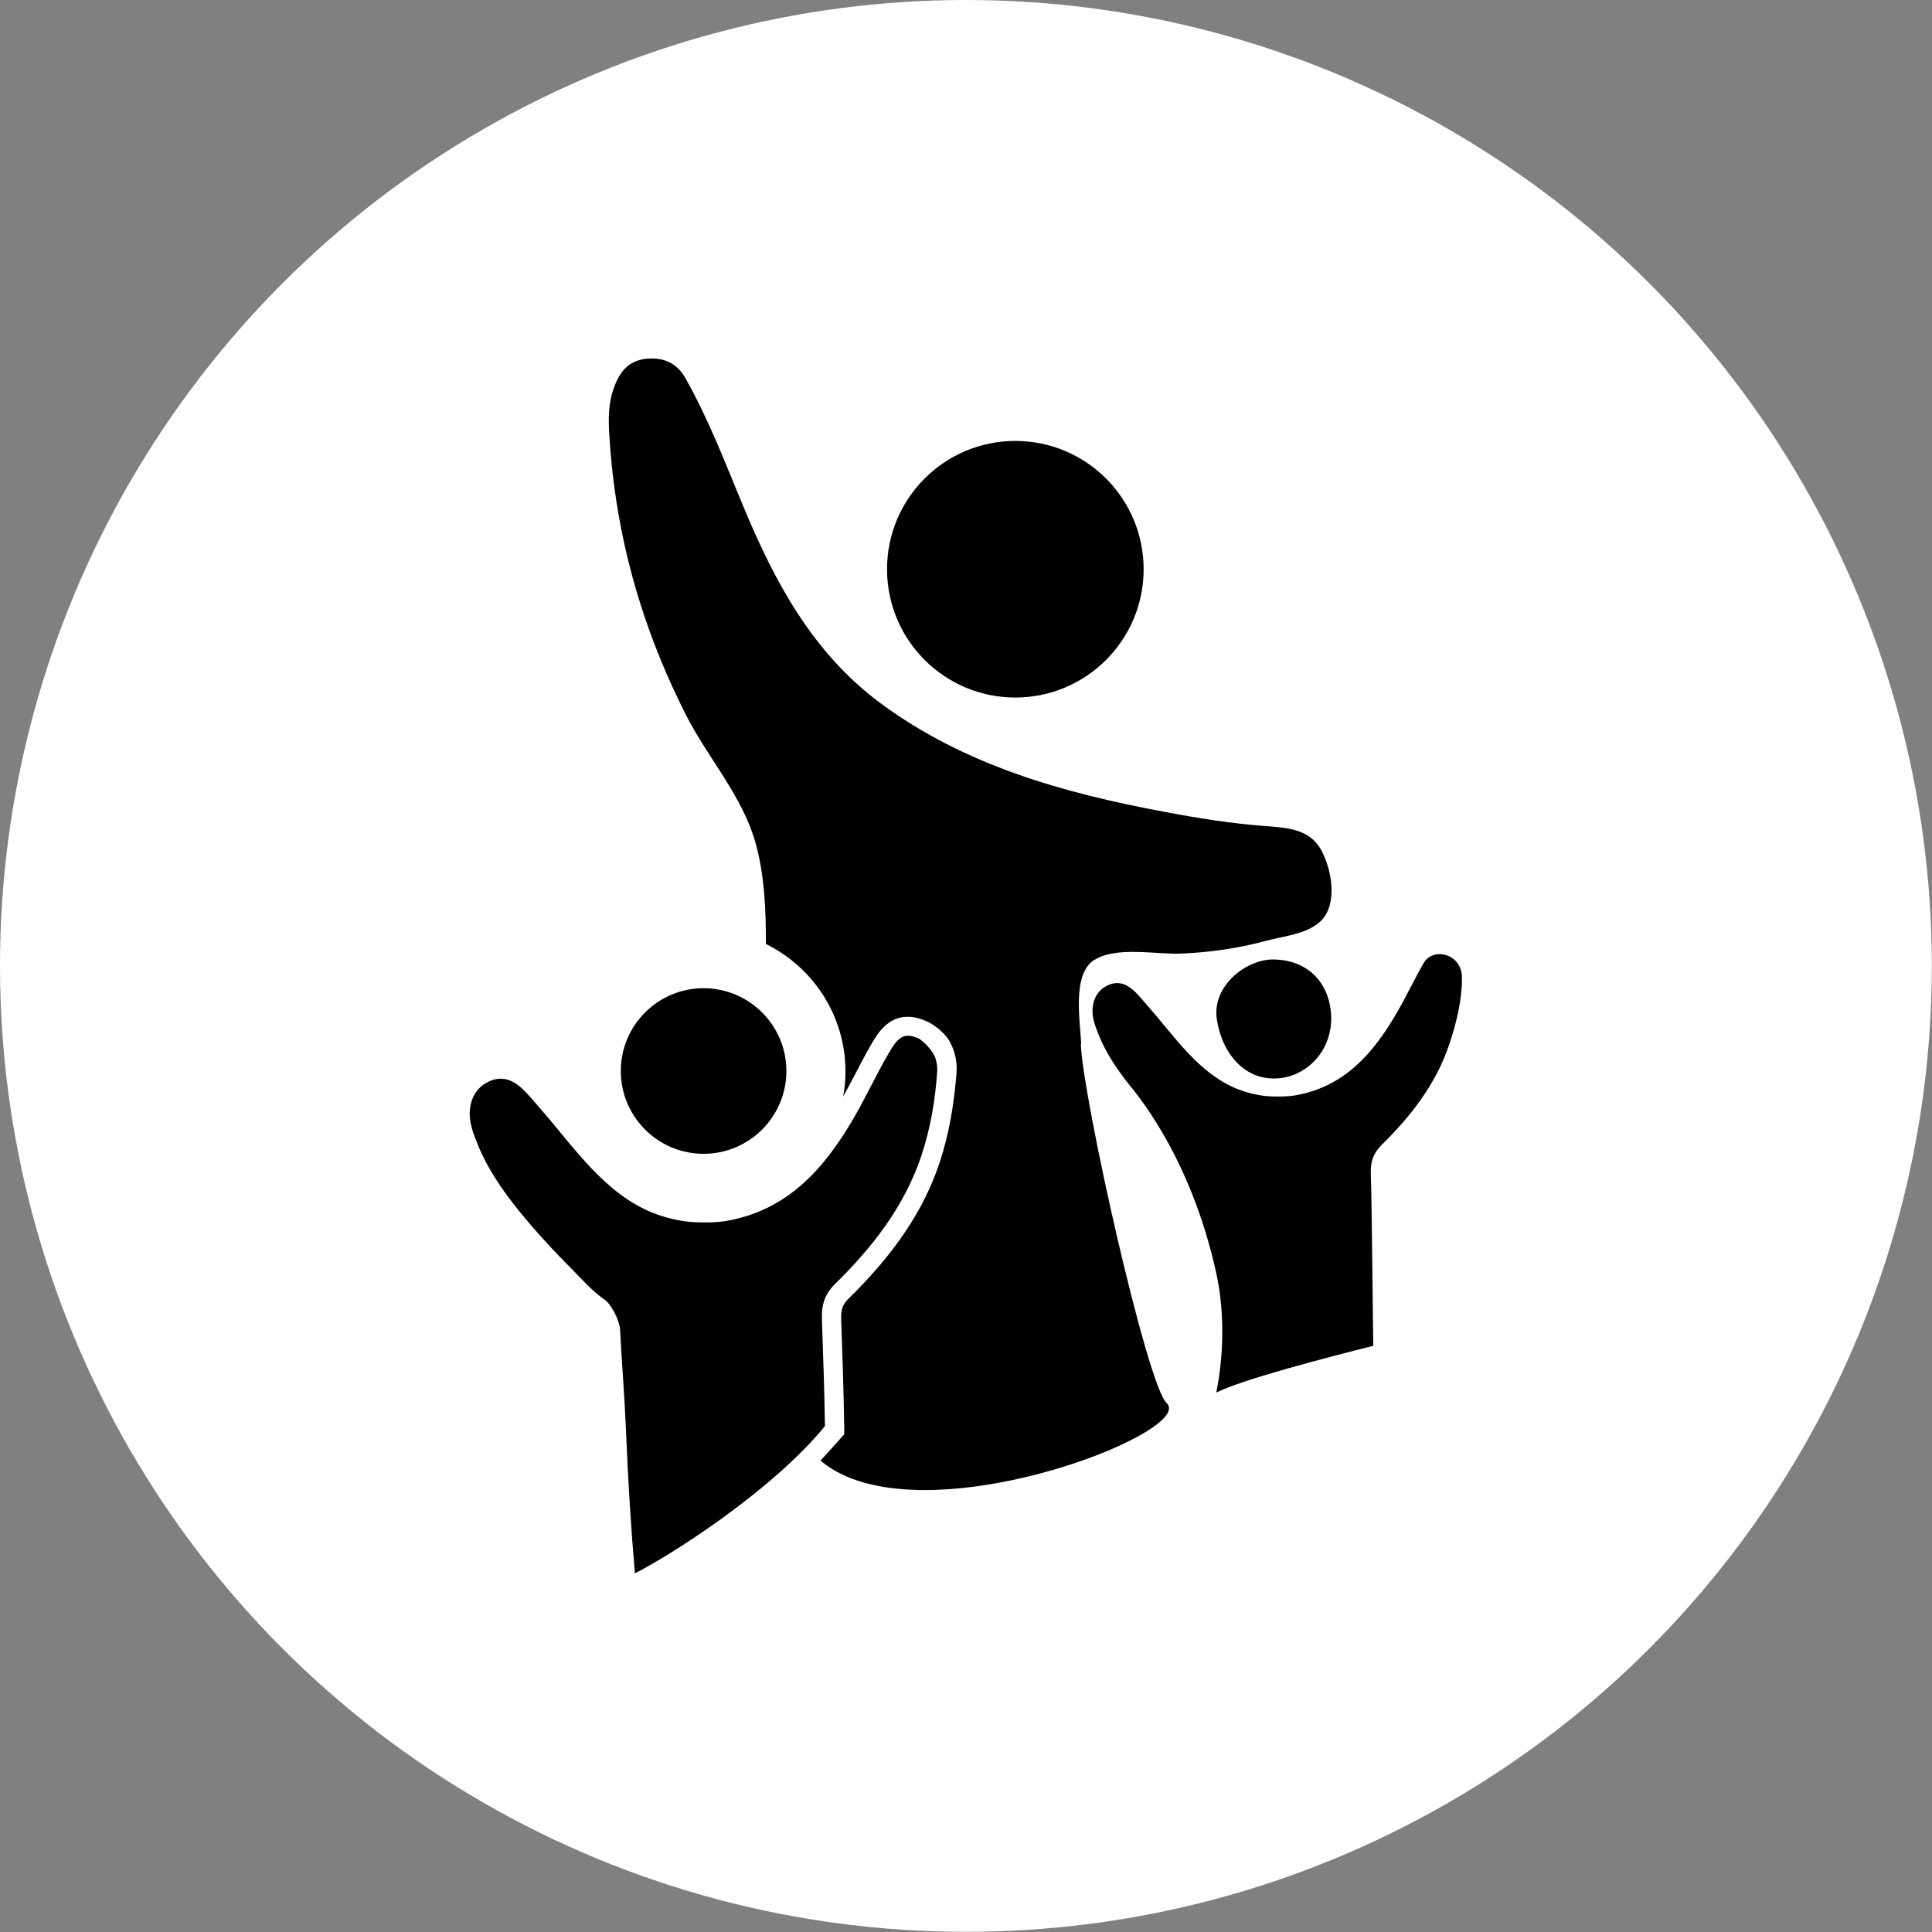
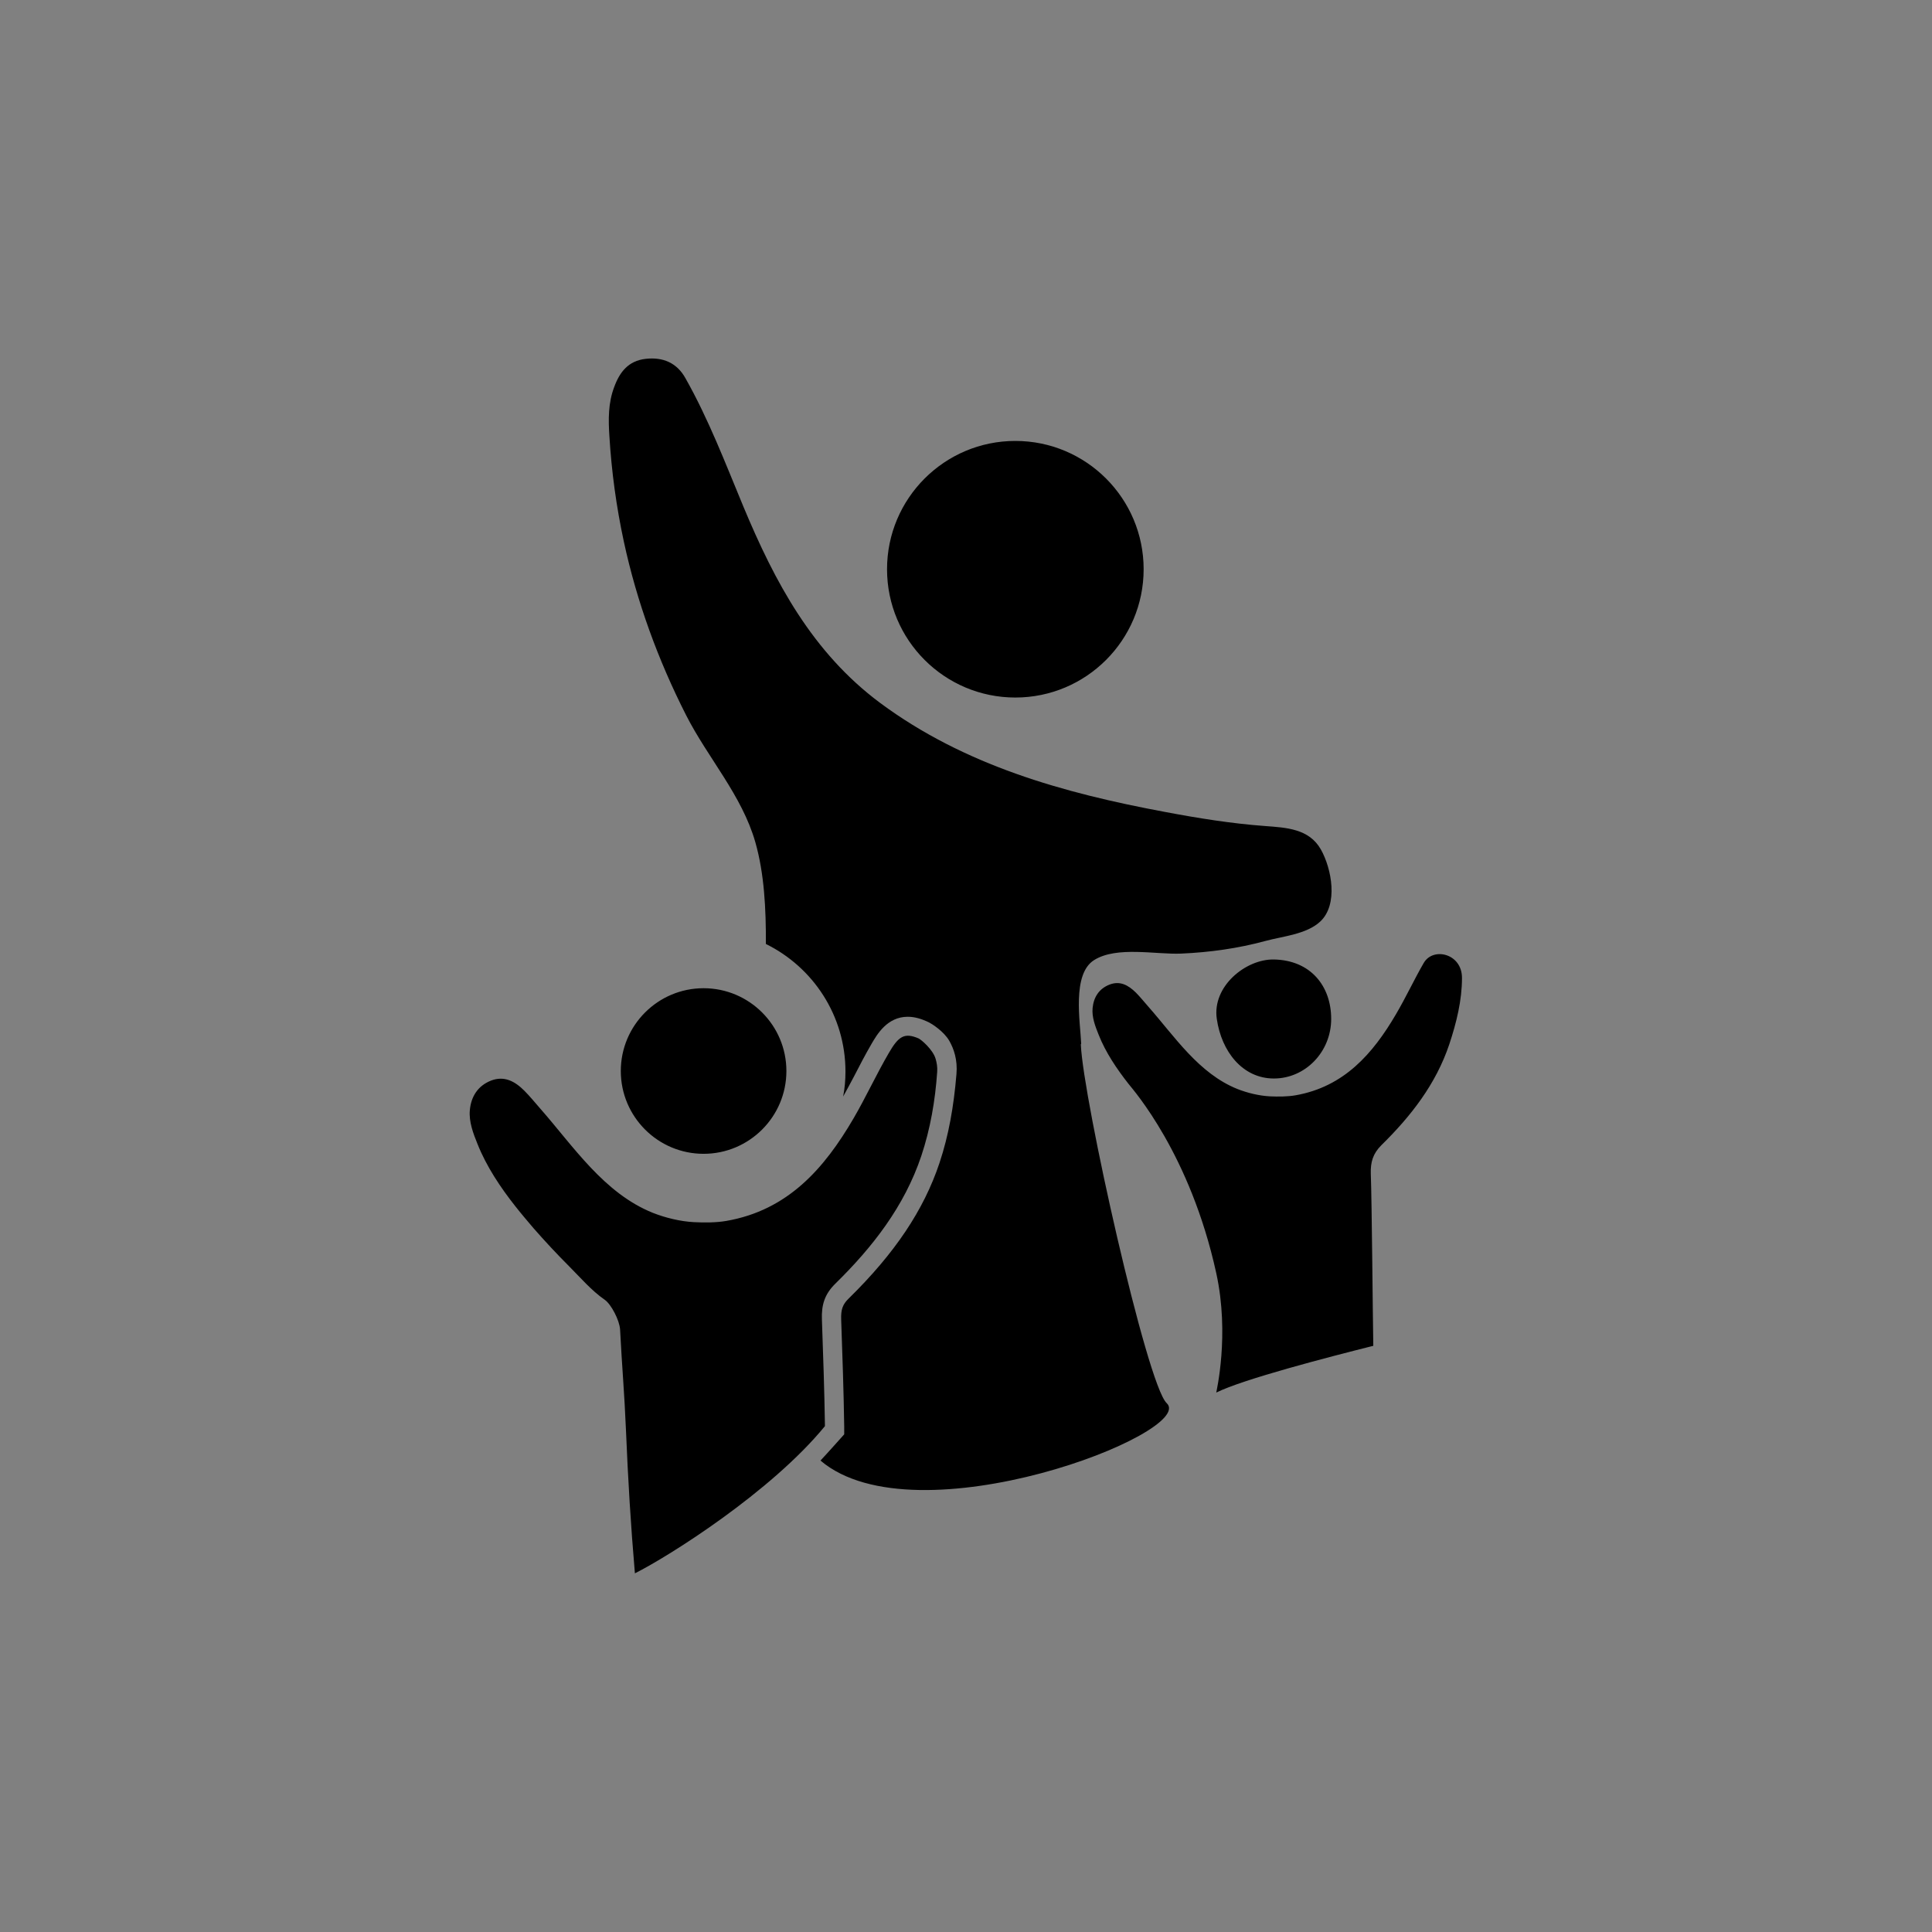
<svg xmlns="http://www.w3.org/2000/svg" id="Ebene_1" viewBox="0 0 108.27 108.27">
  <rect x="0" y="0" width="108.27" height="108.27" fill="#808080" stroke="none" />
  <defs>
    <style>.cls-1{fill:#fff;}.cls-2{fill-rule:evenodd;}</style>
  </defs>
-   <circle class="cls-1" cx="54.13" cy="54.13" r="54.13" />
  <path class="cls-2" d="M56.9,39.09c3.97,0,7.19-3.22,7.19-7.19s-3.22-7.19-7.19-7.19-7.19,3.22-7.19,7.19c0,3.97,3.22,7.19,7.19,7.19Zm-12.83,20.93c0-2.56-2.08-4.64-4.64-4.64s-4.64,2.08-4.64,4.64,2.08,4.64,4.64,4.64c2.56,0,4.64-2.08,4.64-4.64Zm1.99,13.93c-.03-.82,.15-1.42,.75-2.01,2.09-2.05,3.87-4.33,4.82-7.16,.51-1.53,.78-3.11,.89-4.71,.02-.26-.02-.51-.09-.74-.15-.51-.8-1.07-.96-1.14-.78-.33-1.11-.13-1.66,.82-.7,1.2-1.28,2.47-1.98,3.67-1.64,2.81-3.68,5.14-7.12,5.74-.58,.1-1.23,.1-1.82,.07-.76-.04-1.59-.24-2.3-.52-2.74-1.1-4.44-3.71-6.31-5.84-.3-.34-.58-.69-.9-1.01-.53-.53-1.13-.85-1.87-.56-.73,.29-1.11,.89-1.18,1.65-.06,.65,.19,1.31,.43,1.9,.5,1.26,1.29,2.44,2.12,3.49,.33,.42,.68,.83,1.02,1.23,.64,.73,1.3,1.44,1.99,2.13,.63,.63,1.26,1.37,2,1.88,.36,.25,.83,1.15,.86,1.67,.11,2.14,.24,3.51,.33,5.65,.11,2.68,.27,5.35,.5,8.01,1.9-.95,7.64-4.57,10.65-8.25-.03-1.99-.1-3.99-.17-5.98h0Zm14.53-15.46c-.05-1.21-.53-3.91,.73-4.69,1.27-.79,3.45-.3,4.87-.36,1.6-.07,3.19-.29,4.73-.71,.96-.26,2.29-.37,3.06-1.08,1.03-.95,.65-2.97,.04-4.05-.66-1.16-1.93-1.22-3.14-1.31-1.88-.14-3.75-.44-5.6-.79-5.69-1.06-11.24-2.61-15.96-6.11-3.8-2.83-5.9-6.78-7.66-11-1.01-2.43-1.95-4.9-3.25-7.2-.48-.86-1.26-1.19-2.23-1.08-.96,.11-1.45,.73-1.76,1.58-.34,.89-.33,1.83-.27,2.74,.12,1.99,.39,3.97,.81,5.92,.73,3.38,1.92,6.64,3.49,9.73,1.22,2.4,3.13,4.49,3.88,7.12,.5,1.75,.6,3.74,.59,5.7,2.64,1.3,4.46,4.01,4.46,7.15,0,.48-.04,.94-.13,1.4,.2-.37,.41-.74,.6-1.11,.32-.62,.64-1.24,.99-1.84,.31-.53,.88-1.52,2.03-1.52,.4,0,.79,.12,1.2,.32,.14,.07,.82,.49,1.13,1.03,.25,.44,.47,1.06,.4,1.86-.15,1.82-.44,3.45-.95,4.98-.88,2.64-2.5,5.06-5.09,7.6-.34,.33-.44,.62-.42,1.18,.07,2,.14,4,.17,6v.43s-.97,1.09-1.33,1.47c5.36,4.56,21.14-1.59,19.4-3.22-1.11-1.04-4.68-17.03-4.81-20.1h0Zm19.21-4.55c-.55,.95-1.01,1.95-1.57,2.9-1.3,2.22-2.91,4.06-5.62,4.54-.46,.08-.97,.08-1.44,.06-.6-.03-1.26-.19-1.82-.41-2.17-.87-3.51-2.93-4.99-4.61-.24-.27-.46-.55-.71-.8-.43-.42-.89-.67-1.48-.44-.58,.23-.88,.7-.94,1.31-.05,.51,.15,1.03,.34,1.5,.39,.99,1.02,1.92,1.68,2.76,.26,.33,3.45,3.93,4.91,10.6,.76,3.47,0,6.64,0,6.69,1.5-.75,6.33-2,8.8-2.62-.03-1.57-.08-8.07-.14-9.65-.02-.64,.12-1.12,.59-1.59,1.65-1.62,3.06-3.42,3.81-5.66,.4-1.21,.71-2.45,.71-3.72,0-1.37-1.62-1.74-2.14-.84h0Zm-8.41-.17c-1.57-.03-3.47,1.5-3.2,3.33,.26,1.82,1.44,3.34,3.2,3.34s3.21-1.49,3.21-3.34c0-1.84-1.15-3.29-3.21-3.33Z" />
</svg>